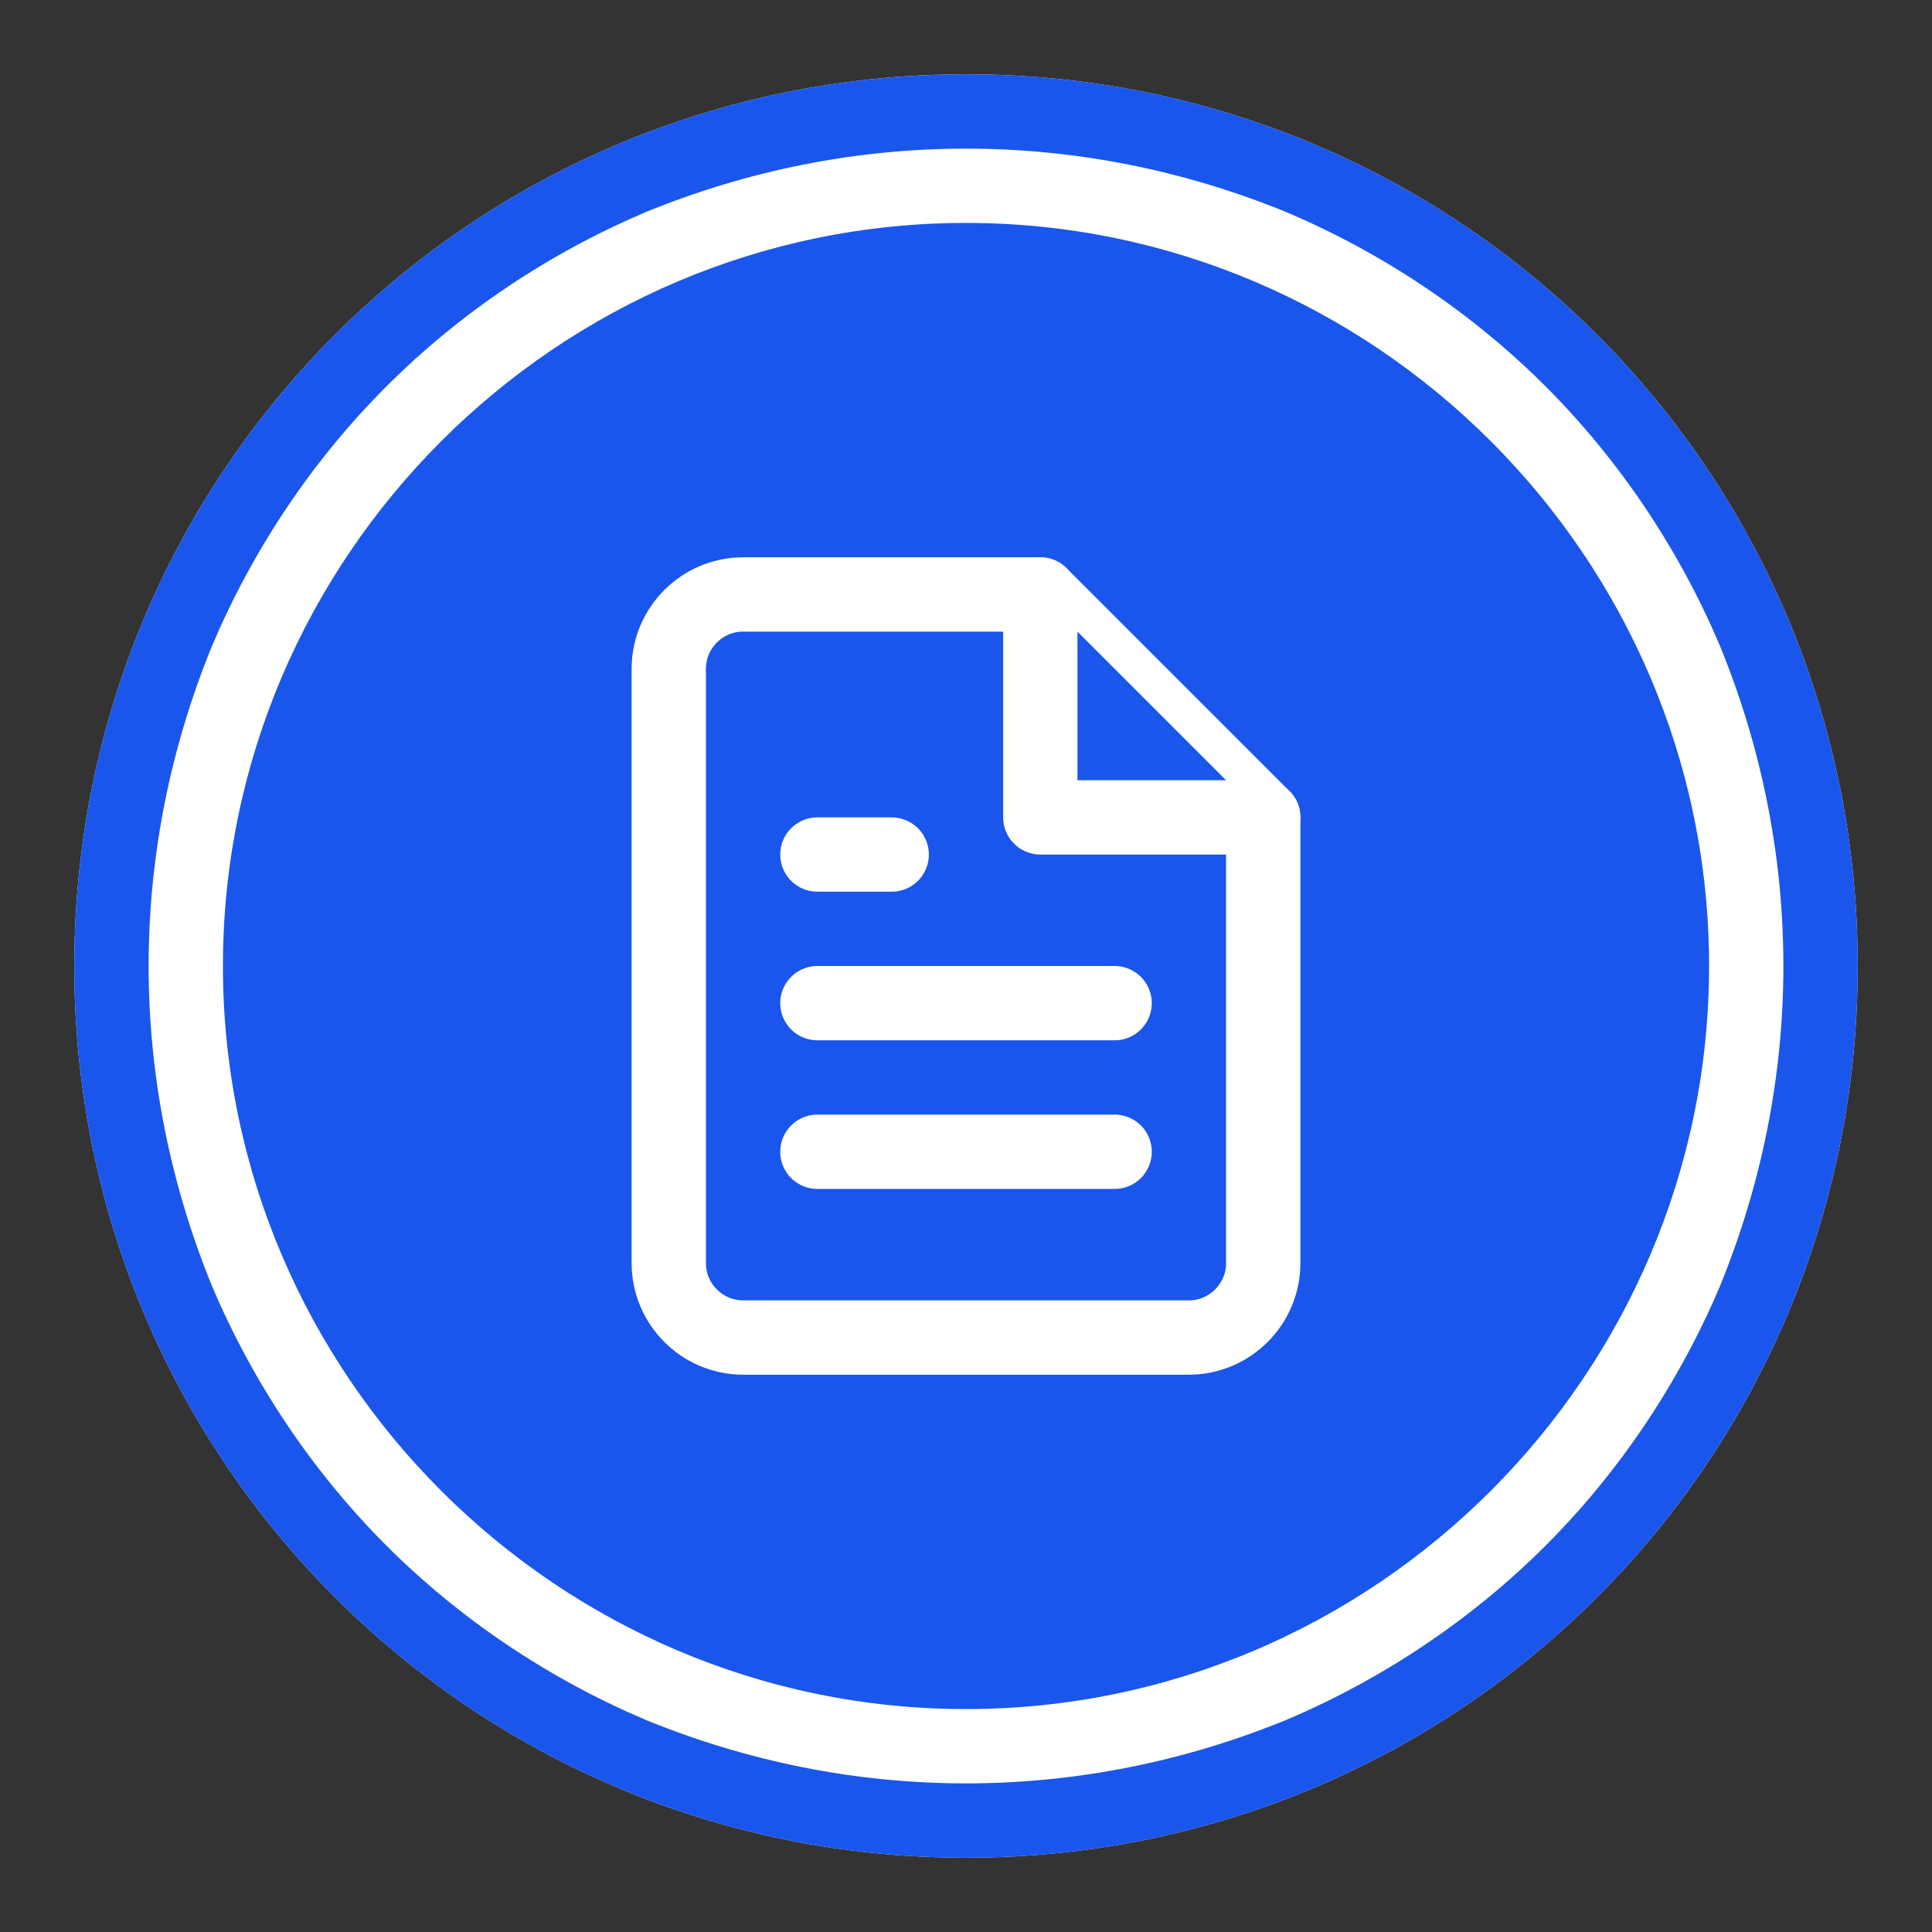
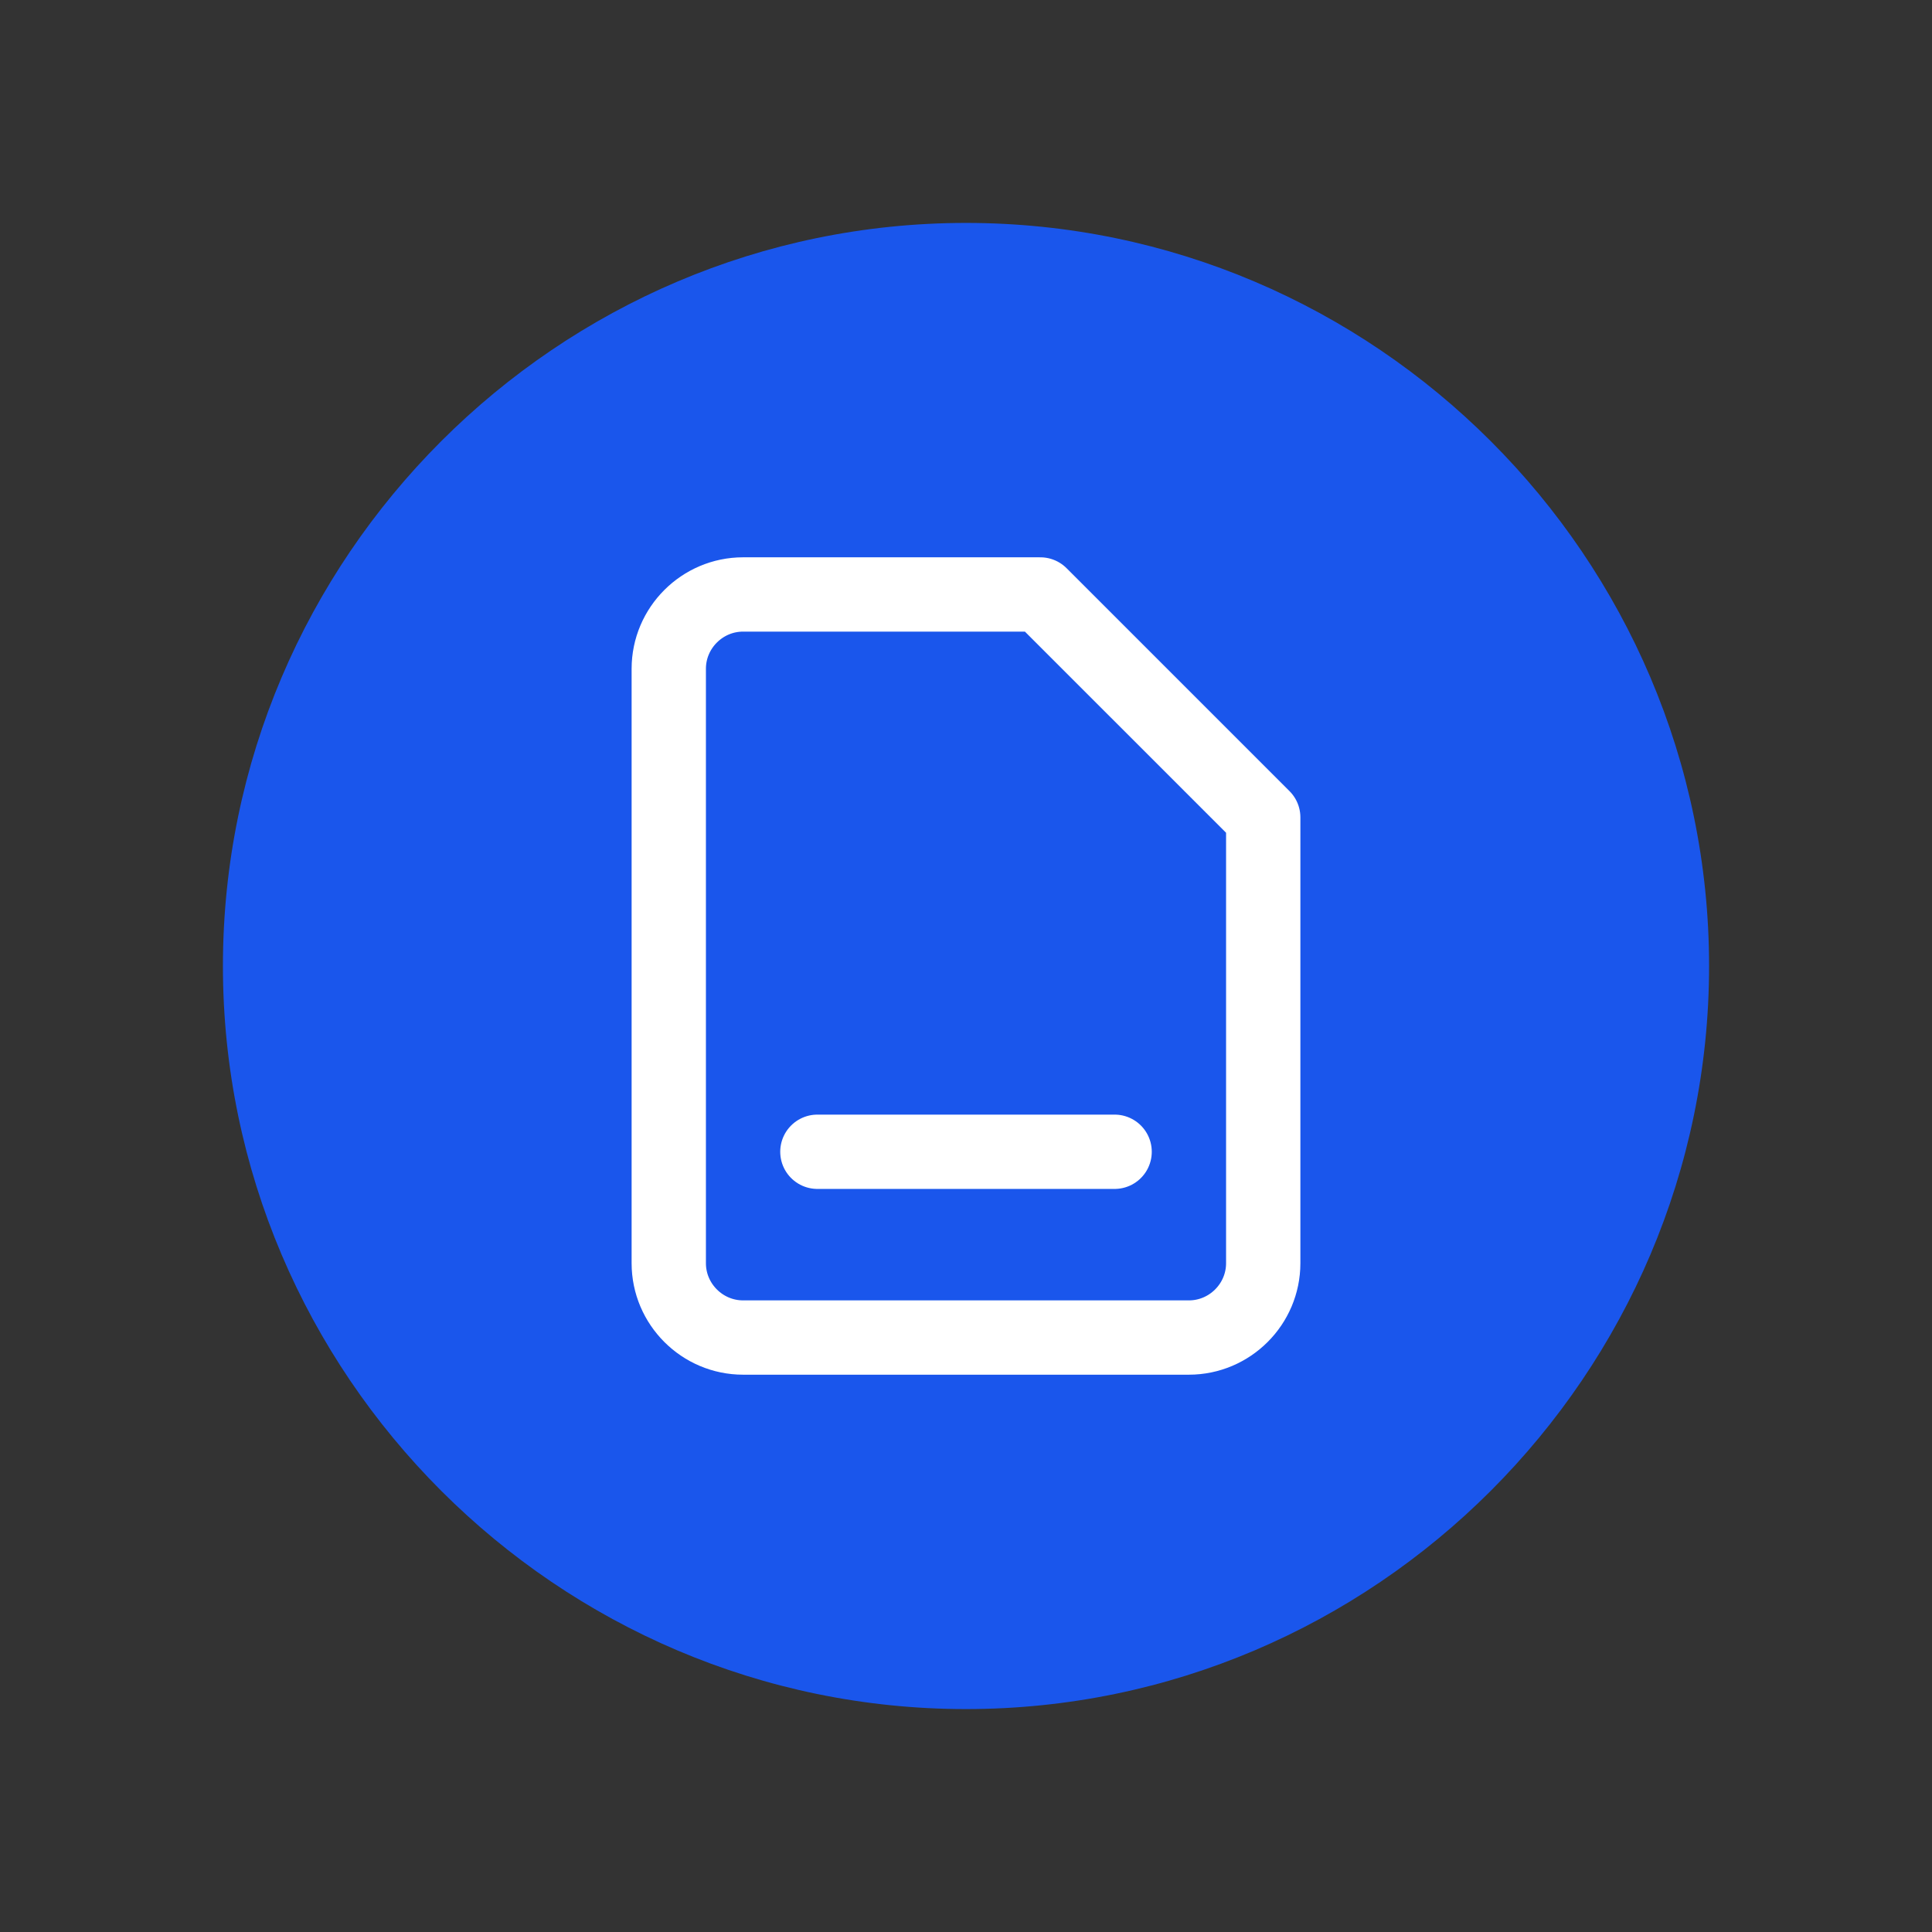
<svg xmlns="http://www.w3.org/2000/svg" version="1.1" id="Layer_1" x="0px" y="0px" viewBox="0 0 52 52" style="enable-background:new 0 0 52 52;" xml:space="preserve">
  <rect x="0" y="0" width="52" height="52" fill="#333333" stroke="none" />
  <style type="text/css">
	.st0{fill:#FFFFFF;}
	.st1{fill:#1A56EC;}
	.st2{fill:#1A56EC;stroke:#FFFFFF;stroke-width:2;stroke-linecap:round;stroke-linejoin:round;}
	.st3{fill:none;stroke:#FFFFFF;stroke-width:2;stroke-linecap:round;stroke-linejoin:round;}
	.st4{fill:#010202;stroke:#FFFFFF;stroke-width:2;stroke-linecap:round;stroke-linejoin:round;}
</style>
-   <path class="st0" d="M26,2c13.3,0,24,10.7,24,24S39.3,50,26,50S2,39.3,2,26S12.7,2,26,2z" />
-   <path class="st1" d="M26,4c-3,0-5.9,0.6-8.6,1.7c-2.6,1.1-5,2.7-7,4.7s-3.6,4.4-4.7,7C4.6,20.1,4,23,4,26s0.6,5.9,1.7,8.6  c1.1,2.6,2.7,5,4.7,7s4.4,3.6,7,4.7C20.1,47.4,23,48,26,48s5.9-0.6,8.6-1.7c2.6-1.1,5-2.7,7-4.7s3.6-4.4,4.7-7  C47.4,31.9,48,29,48,26s-0.6-5.9-1.7-8.6c-1.1-2.6-2.7-5-4.7-7s-4.4-3.6-7-4.7C31.9,4.6,29,4,26,4 M26,2c13.3,0,24,10.7,24,24  S39.3,50,26,50S2,39.3,2,26S12.7,2,26,2z" />
  <path id="Path_13" class="st1" d="M26,6c11,0,20,9,20,20s-9,20-20,20S6,37,6,26S15,6,26,6z" />
  <g id="file-text" transform="translate(16 14)">
    <path id="Path_10" class="st2" d="M12,2H4C2.9,2,2,2.9,2,4v16c0,1.1,0.9,2,2,2h12c1.1,0,2-0.9,2-2V8L12,2z" />
-     <path id="Path_11" class="st2" d="M12,2v6h6" />
-     <line id="Line_18" class="st3" x1="14" y1="13" x2="6" y2="13" />
    <line id="Line_19" class="st3" x1="14" y1="17" x2="6" y2="17" />
-     <path id="Path_12" class="st4" d="M8,9H6" />
  </g>
</svg>